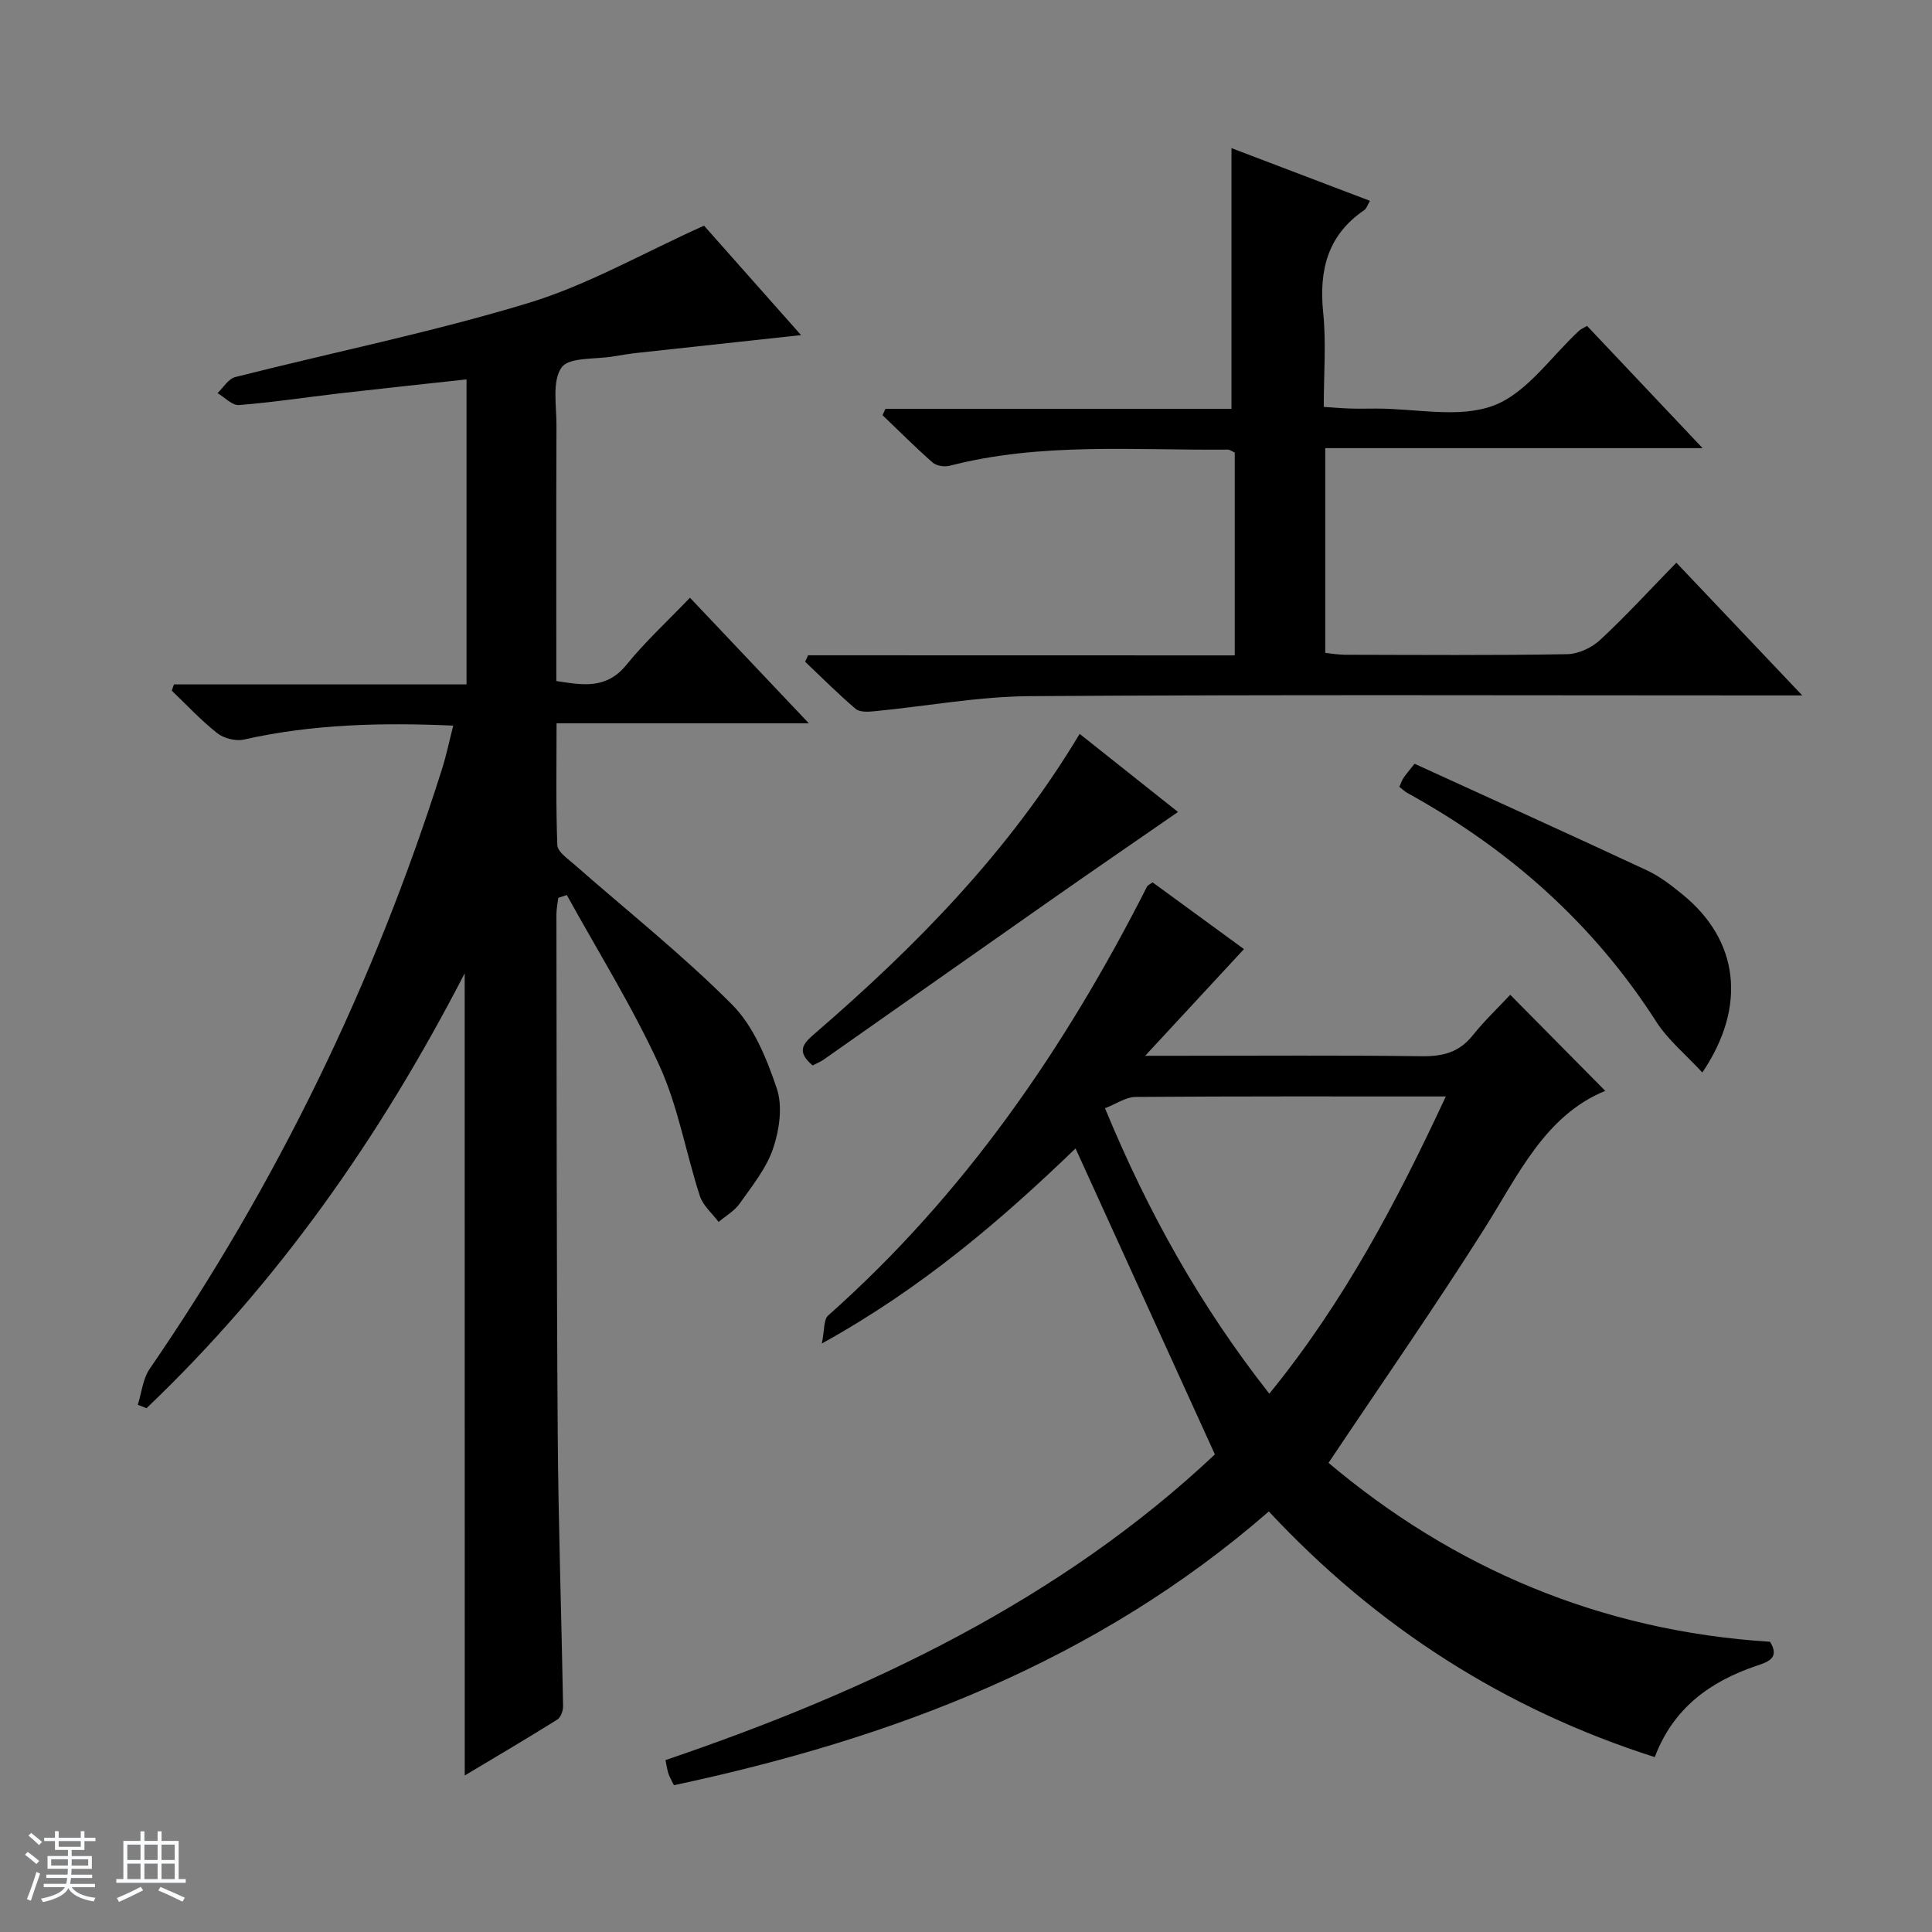
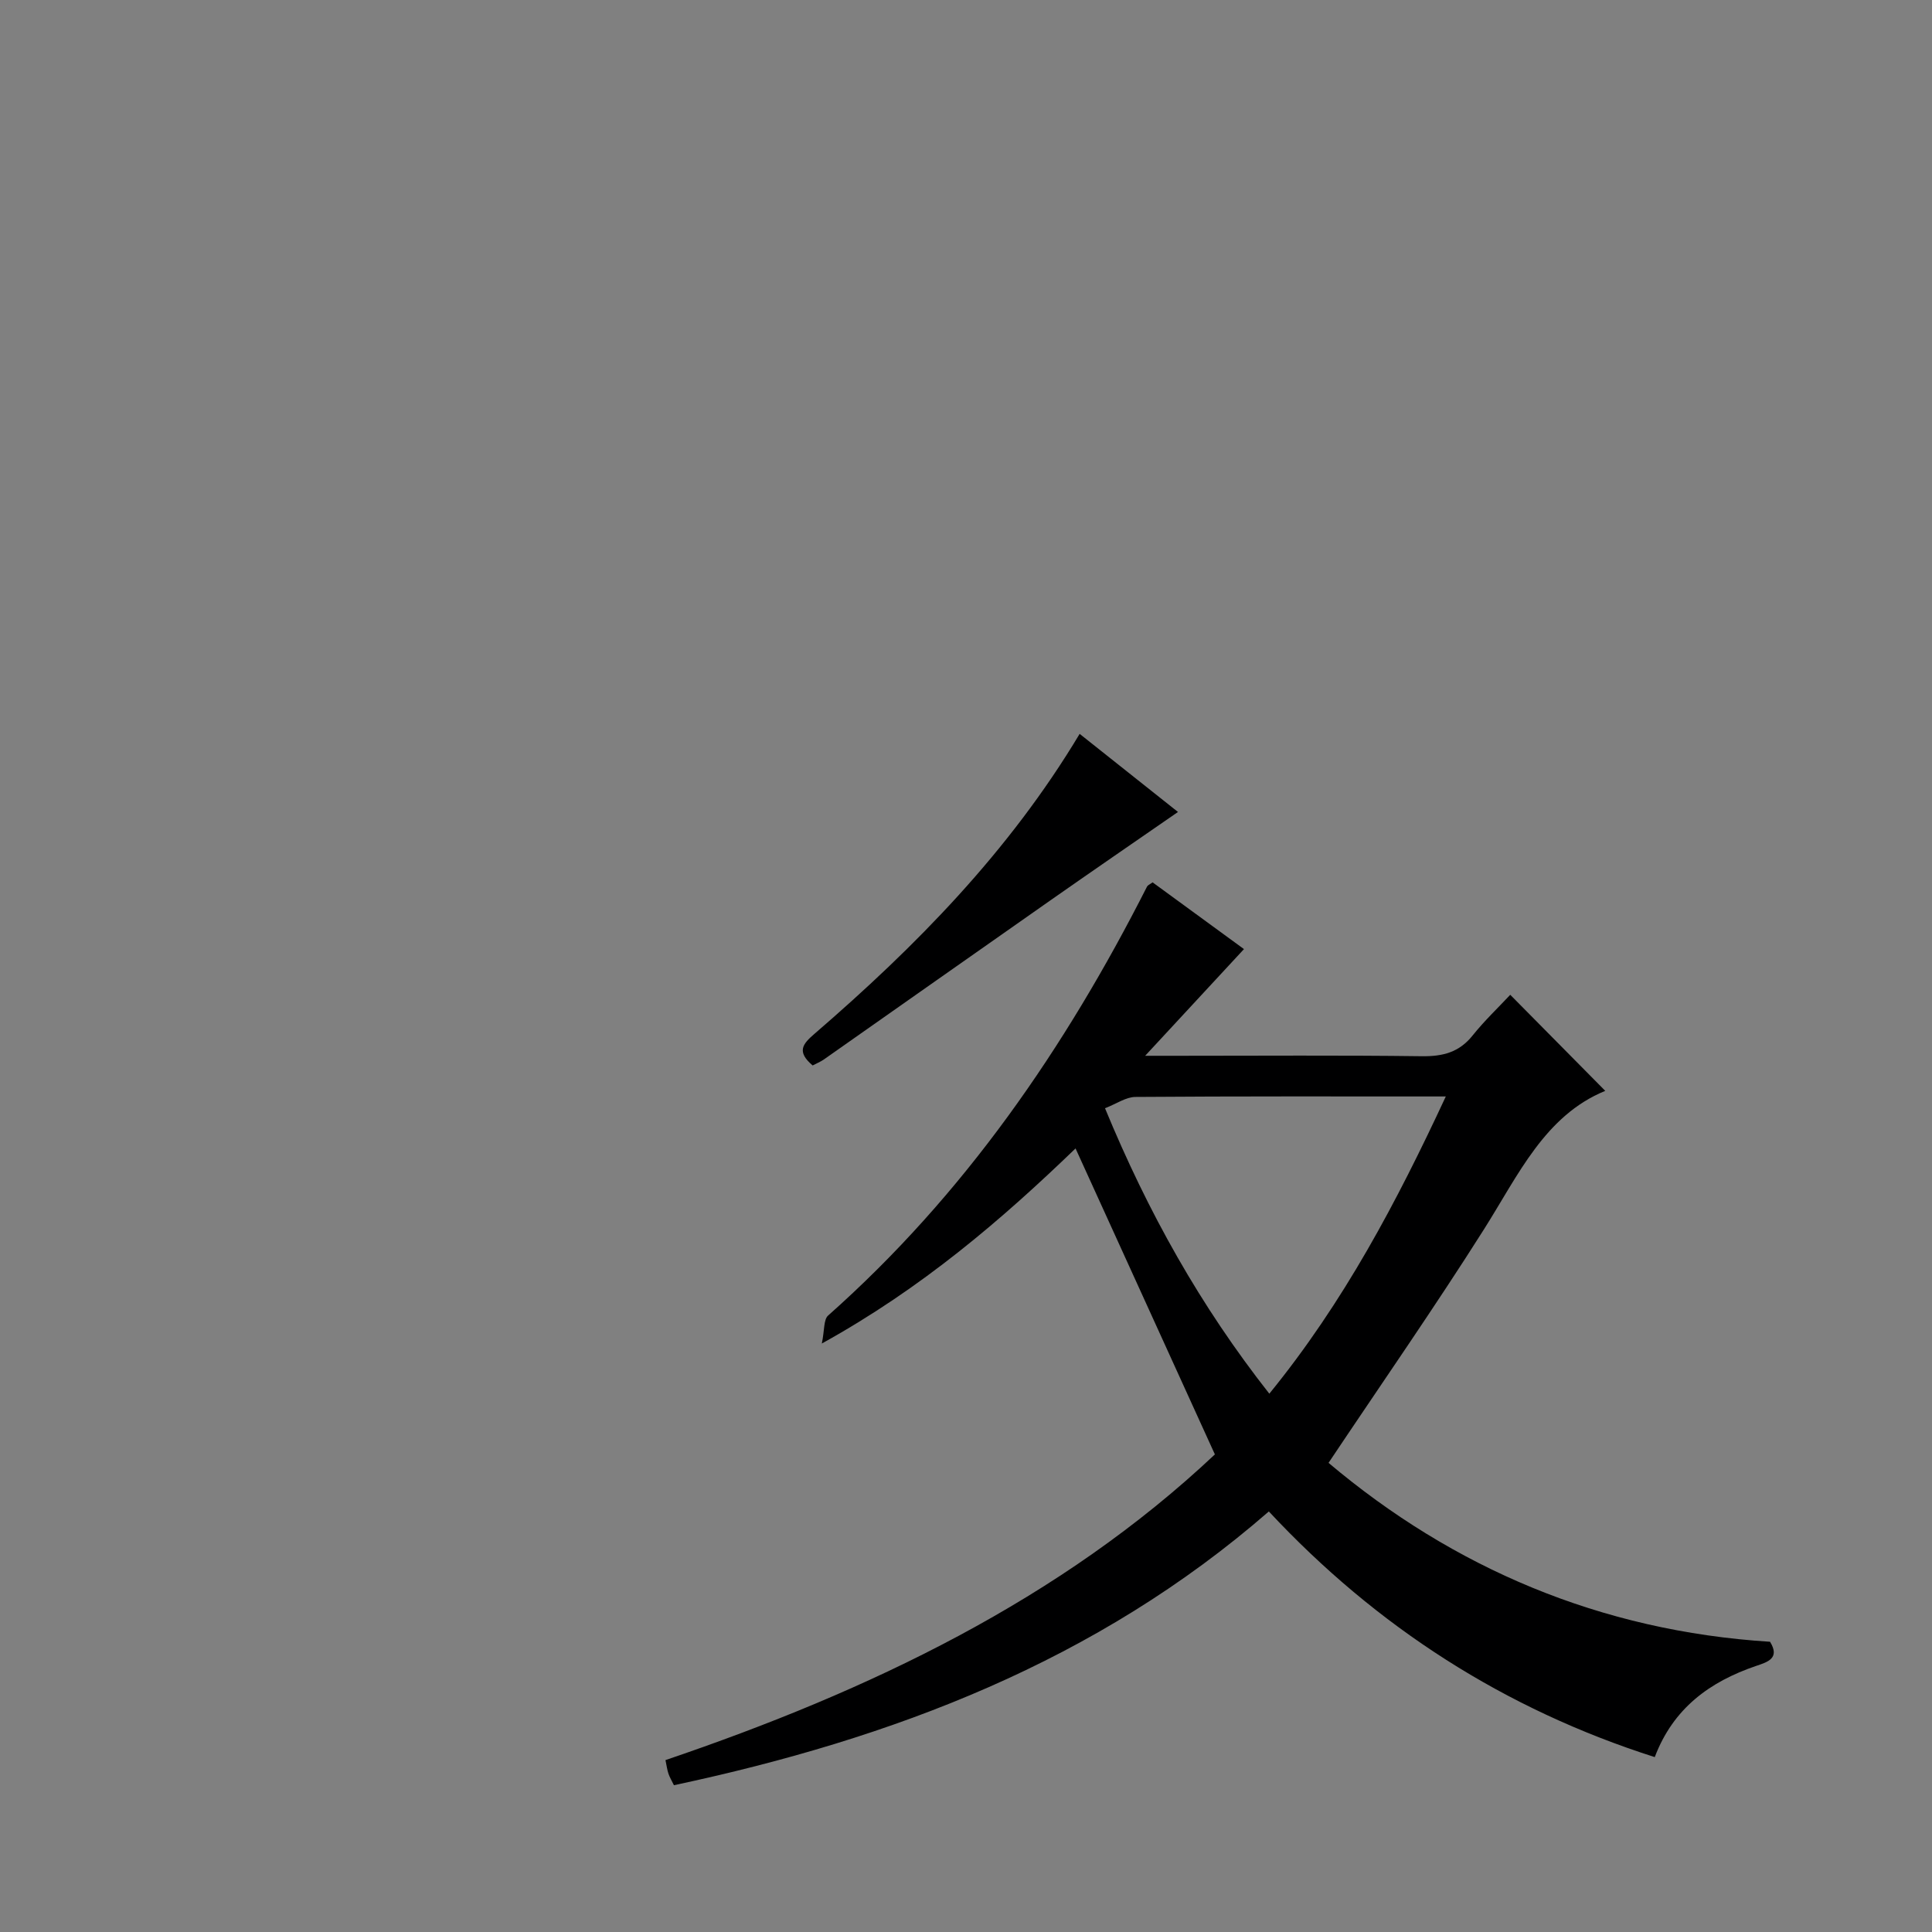
<svg xmlns="http://www.w3.org/2000/svg" enable-background="new 0 0 400 400" viewBox="0 0 400 400">
  <rect x="0" y="0" width="400" height="400" fill="#808080" stroke="none" />
-   <path d="m5.17 384 .56-.58c.85.61 1.65 1.24 2.4 1.87l-.59.64c-.84-.73-1.63-1.38-2.37-1.93m1.22 9.53-.82-.34c.71-1.76 1.37-3.64 1.98-5.63.24.13.5.25.76.36-.6 1.67-1.24 3.54-1.92 5.61m-.5-13.5.57-.54c.56.44 1.31 1.06 2.26 1.87l-.64.64c-.68-.66-1.41-1.32-2.19-1.97m3.25.46h2.24v-1.36h.77v1.36h4.57v-1.36h.76v1.36h2.28v.69h-2.28v1.84h-2.64v1.26h4.18v2.64h-4.21c0 .45-.02.86-.05 1.21h4.32v.69h-4.38c-.04.34-.1.75-.19 1.22h5.15v.69h-4.82c.87 1.19 2.51 1.92 4.93 2.19-.17.31-.3.57-.37.76-2.77-.49-4.52-1.41-5.26-2.76-.56 1.26-2.3 2.23-5.24 2.9-.12-.24-.26-.48-.43-.72 2.73-.55 4.38-1.34 4.96-2.38h-4.38v-.69h4.65c.1-.38.17-.79.21-1.22h-4.32v-.69h4.4c.03-.34.05-.75.05-1.21h-4.2v-2.64h4.23v-1.26h-2.69v-1.84h-2.24zm1.46 4.46v1.29h3.45c.01-.4.02-.57.01-.53v-.32-.45h-3.46zm1.55-2.59h4.57v-1.19h-4.57zm6.11 2.59h-3.42v.77c-.01.19-.01.37-.02.53h3.44z" fill="#fafbfc" />
-   <path d="m32.63 379.16h.82v1.98h3.54v7.89h1.46v.78h-14.37v-.78h1.46v-7.89h3.54v-1.98h.82v1.98h2.73zm-3.49 11.48.5.73c-1.61.82-3.28 1.63-5 2.41-.13-.27-.28-.55-.44-.82 1.75-.72 3.4-1.49 4.94-2.32m-2.78-5.55h2.73v-3.18h-2.73zm0 3.95h2.73v-3.2h-2.73zm3.54-3.95h2.73v-3.18h-2.73zm0 3.95h2.73v-3.2h-2.73zm7.89 4.68c-1.84-.92-3.51-1.7-5.02-2.32l.45-.73c1.89.8 3.57 1.55 5.04 2.23zm-1.62-11.81h-2.73v3.18h2.73zm-2.73 7.13h2.73v-3.2h-2.73v3.19z" fill="#fafbfc" />
  <g fill="#000001">
-     <path d="m96.21 201.51c-17.64 34.19-38.86 64.28-65.87 90.04-.6-.23-1.21-.47-1.81-.7.79-2.5 1.04-5.37 2.46-7.44 26.36-38.39 46.48-79.8 60.52-124.18.9-2.83 1.5-5.76 2.33-9-14.78-.65-29.14-.32-43.36 2.89-1.69.38-4.14-.25-5.51-1.33-3.36-2.65-6.3-5.83-9.41-8.8.15-.43.3-.86.45-1.29h60.58c0-21.4 0-41.99 0-63.15-8.98.98-17.67 1.9-26.35 2.9-6.92.8-13.82 1.87-20.76 2.41-1.41.11-2.96-1.6-4.45-2.47 1.21-1.14 2.26-2.97 3.67-3.32 20.24-5.13 40.76-9.28 60.71-15.34 12.25-3.72 23.63-10.29 36.35-16.01 5.96 6.72 12.94 14.6 20.09 22.66-11.6 1.26-22.75 2.46-33.9 3.68-1.65.18-3.29.45-4.93.73-3.74.65-9.22.1-10.76 2.3-2 2.86-1.03 7.91-1.05 12.03-.07 17.49-.03 34.98-.03 52.88 5.45.84 10.35 1.77 14.51-3.35 3.86-4.76 8.42-8.95 13.16-13.9 8.32 8.79 16.13 17.05 24.61 26-17.75 0-34.63 0-52.23 0 0 8.72-.16 16.99.16 25.24.05 1.35 2.09 2.75 3.41 3.9 10.98 9.65 22.49 18.77 32.77 29.1 4.46 4.48 7.17 11.18 9.25 17.35 1.25 3.69.55 8.57-.75 12.42-1.39 4.13-4.36 7.78-6.93 11.43-1.08 1.53-2.89 2.55-4.36 3.8-1.33-1.78-3.23-3.37-3.88-5.37-2.91-8.97-4.5-18.51-8.38-27.01-5.56-12.15-12.7-23.58-19.17-35.31-.59.2-1.17.39-1.76.59-.14 1.15-.39 2.3-.39 3.45.06 35.83.02 71.65.27 107.48.13 18.81.78 37.61 1.11 56.41.02.95-.48 2.34-1.2 2.79-6.15 3.85-12.41 7.53-19.16 11.57-.01-55.31-.01-109.95-.01-166.08z" />
    <path d="m237.09 218.59h6.81c16.83 0 33.67-.13 50.5.09 4.31.05 7.69-.8 10.47-4.27 2.49-3.11 5.41-5.88 7.81-8.45 6.92 7 13.42 13.57 19.67 19.89-12.49 5.11-18 17.42-25.06 28.59-10.21 16.14-21.13 31.83-32.23 48.43 25.79 21.75 56.3 34.83 91.41 37.04 2.13 3.45-.55 4.21-2.91 5.01-9.56 3.26-17.13 8.74-20.96 18.87-31.06-9.91-57.58-26.92-79.9-50.86-35.67 31.06-77.86 47.02-123.17 56.68-.46-.95-.89-1.65-1.14-2.41-.26-.77-.36-1.59-.61-2.79 42.22-14.34 81.83-33.23 113.75-63.29-9.81-21.54-19.27-42.32-28.85-63.35-15.29 14.74-31.76 28.91-52.53 40.39.58-2.81.36-4.96 1.3-5.79 28.21-25.02 49.11-55.44 66.04-88.83.13-.26.51-.4 1.14-.86 6.57 4.8 13.25 9.67 18.92 13.82-6.45 6.97-12.9 13.94-20.46 22.09zm-8.31 10.86c8.92 21.61 19.77 40.97 34.02 59.1 15.44-18.96 26.36-39.67 36.54-61.54-21.99 0-43.13-.06-64.26.1-1.95.01-3.89 1.4-6.3 2.34z" />
-     <path d="m255.64 135.69c0-14.71 0-28.33 0-42-.57-.25-1.01-.61-1.44-.6-19.26.18-38.63-1.56-57.63 3.35-1.05.27-2.69.01-3.47-.67-3.58-3.14-6.94-6.52-10.38-9.81.2-.44.41-.88.61-1.32h71.63c0-18.27 0-35.82 0-53.97 9.16 3.48 18.75 7.13 28.68 10.91-.52.88-.71 1.6-1.17 1.91-7.6 5.17-9.41 12.43-8.52 21.2.64 6.26.12 12.63.12 19.55 1.94.13 3.68.29 5.42.34 1.83.06 3.66.01 5.5.01 8.16-.01 17.12 2.07 24.26-.63 6.87-2.59 11.87-10.14 17.7-15.5.35-.32.82-.51 1.63-.99 7.73 8.18 15.46 16.37 23.92 25.31-26.5 0-52.16 0-78.12 0v42.39c1.3.13 2.71.39 4.13.39 15.33.03 30.66.15 45.98-.12 2.32-.04 5.1-1.36 6.84-2.98 5.35-4.98 10.3-10.39 15.74-15.96 8.64 9.11 16.91 17.82 26.07 27.48-2.96 0-4.7 0-6.44 0-51.15 0-102.29-.19-153.43.15-10.73.07-21.44 2.08-32.17 3.12-1.32.13-3.1.24-3.95-.49-3.63-3.08-7-6.48-10.46-9.76.21-.44.41-.89.62-1.33 29.31.02 58.63.02 88.33.02z" />
-     <path d="m352.45 222.05c-3.46-3.75-7.1-6.72-9.51-10.48-13.05-20.37-30.51-35.8-51.57-47.4-.55-.3-1.01-.77-1.65-1.27.33-.72.53-1.34.87-1.86.44-.67.99-1.28 2.28-2.91 16.01 7.32 32.13 14.61 48.16 22.09 2.67 1.25 5.09 3.15 7.39 5.03 11.51 9.39 13.37 22.98 4.03 36.8z" />
    <path d="m168.25 220.59c-3.41-2.89-2.03-4.47.38-6.55 20.98-18.1 40.28-37.71 54.9-62.1 6.87 5.45 13.69 10.87 20.36 16.17-8.98 6.21-17.8 12.26-26.56 18.4-15.63 10.94-31.22 21.94-46.84 32.9-.66.44-1.42.75-2.24 1.18z" />
  </g>
</svg>